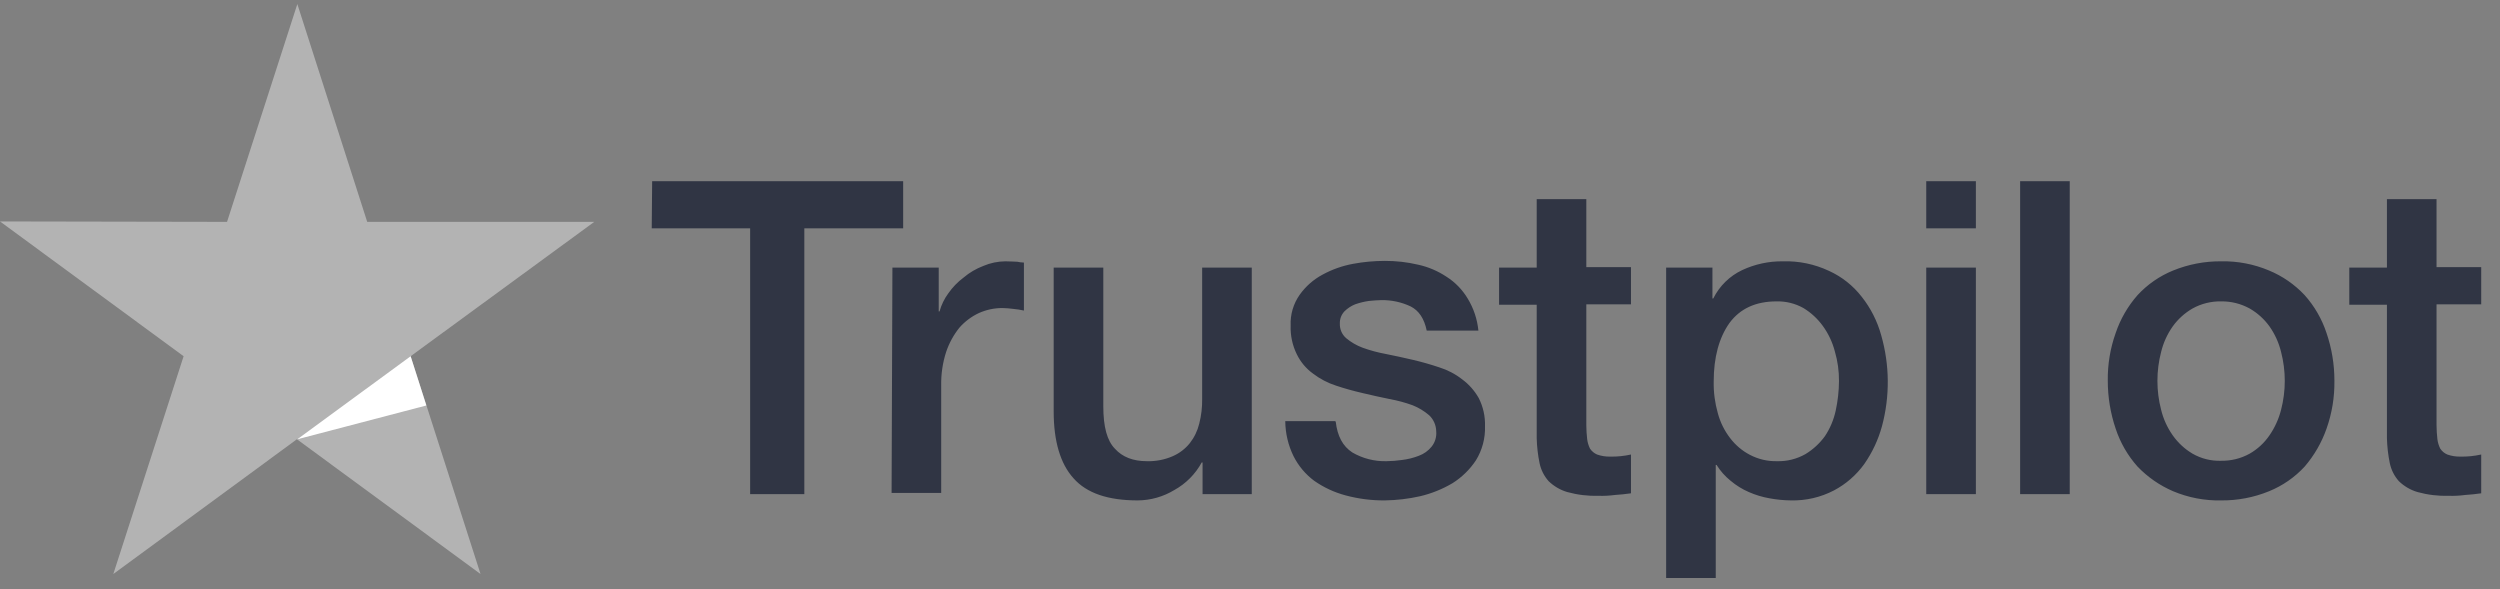
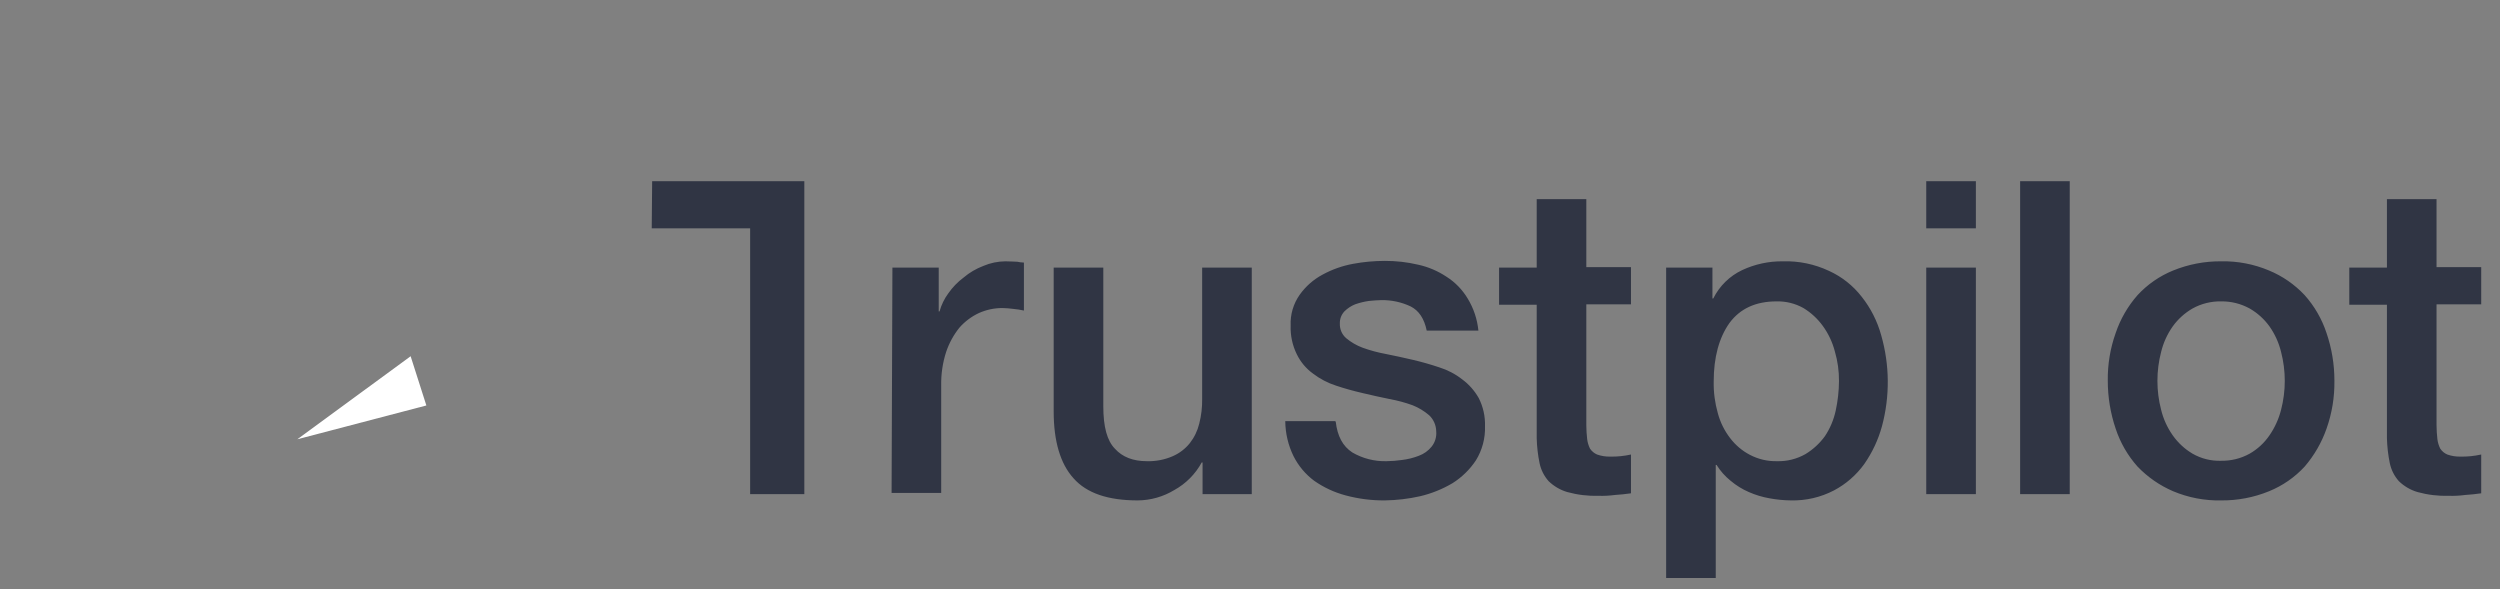
<svg xmlns="http://www.w3.org/2000/svg" width="123" height="29" viewBox="0 0 123 29" fill="none">
  <rect x="0" y="0" width="123" height="29" fill="#808080" stroke="none" />
-   <path d="M32.086 8.915H44.435V11.235H39.573V24.312H36.907V11.235H32.065L32.086 8.915ZM43.907 13.165H46.185V15.32H46.226C46.314 15.002 46.459 14.703 46.653 14.438C46.861 14.139 47.115 13.875 47.406 13.658C47.697 13.411 48.027 13.217 48.383 13.083C48.724 12.937 49.09 12.861 49.461 12.857C49.746 12.857 49.949 12.878 50.051 12.878C50.158 12.901 50.267 12.915 50.377 12.919V15.279C50.202 15.241 50.025 15.213 49.847 15.197C49.672 15.173 49.495 15.16 49.319 15.156C48.919 15.155 48.524 15.239 48.159 15.403C47.795 15.574 47.469 15.818 47.203 16.121C46.918 16.476 46.698 16.879 46.551 17.312C46.38 17.842 46.298 18.397 46.307 18.954V24.251H43.866L43.907 13.165ZM59.166 24.312V22.752H59.125C58.814 23.323 58.348 23.793 57.782 24.107C57.236 24.439 56.61 24.617 55.972 24.62C54.527 24.62 53.469 24.271 52.818 23.532C52.167 22.814 51.841 21.705 51.841 20.247V13.165H54.283V20.001C54.283 20.986 54.466 21.684 54.853 22.075C55.219 22.485 55.748 22.69 56.419 22.69C56.859 22.704 57.297 22.62 57.701 22.444C58.026 22.302 58.312 22.084 58.535 21.808C58.759 21.524 58.918 21.195 59.003 20.843C59.104 20.447 59.152 20.04 59.146 19.632V13.165H61.587V24.312H59.166ZM65.717 20.74C65.799 21.459 66.063 21.951 66.531 22.259C67.044 22.558 67.628 22.707 68.22 22.69C68.479 22.688 68.737 22.667 68.993 22.629C69.272 22.595 69.545 22.526 69.807 22.424C70.054 22.334 70.272 22.178 70.438 21.972C70.608 21.758 70.688 21.485 70.661 21.212C70.658 21.066 70.626 20.921 70.566 20.787C70.507 20.653 70.422 20.532 70.316 20.432C70.073 20.224 69.798 20.057 69.502 19.939C69.131 19.805 68.75 19.702 68.362 19.632C67.935 19.549 67.508 19.447 67.06 19.344C66.613 19.241 66.165 19.118 65.738 18.975C65.327 18.843 64.942 18.642 64.598 18.379C64.261 18.135 63.989 17.811 63.805 17.435C63.588 16.996 63.483 16.509 63.5 16.018C63.476 15.476 63.634 14.941 63.947 14.499C64.24 14.088 64.623 13.751 65.066 13.514C65.537 13.257 66.045 13.077 66.572 12.98C67.089 12.884 67.613 12.836 68.138 12.836C68.686 12.834 69.233 12.896 69.766 13.021C70.267 13.13 70.743 13.332 71.17 13.617C71.593 13.886 71.949 14.252 72.208 14.684C72.501 15.164 72.682 15.704 72.737 16.265H70.194C70.071 15.669 69.807 15.279 69.4 15.074C68.948 14.862 68.454 14.757 67.955 14.766C67.793 14.766 67.569 14.787 67.345 14.807C67.117 14.84 66.892 14.895 66.674 14.972C66.476 15.051 66.296 15.17 66.145 15.32C66.07 15.4 66.012 15.493 65.973 15.595C65.935 15.698 65.917 15.807 65.921 15.916C65.915 16.051 65.94 16.186 65.992 16.31C66.045 16.434 66.125 16.545 66.226 16.634C66.469 16.837 66.744 16.997 67.04 17.107C67.41 17.241 67.792 17.344 68.179 17.415C68.606 17.497 69.054 17.599 69.502 17.702C69.949 17.805 70.377 17.928 70.804 18.071C71.216 18.199 71.602 18.4 71.943 18.667C72.276 18.913 72.553 19.228 72.757 19.59C72.972 20.016 73.077 20.489 73.062 20.966C73.082 21.559 72.926 22.145 72.615 22.649C72.312 23.105 71.917 23.49 71.455 23.778C70.96 24.069 70.425 24.284 69.868 24.415C69.3 24.543 68.72 24.611 68.138 24.62C67.486 24.626 66.836 24.543 66.206 24.374C65.653 24.227 65.129 23.984 64.659 23.655C64.231 23.337 63.883 22.922 63.642 22.444C63.379 21.908 63.24 21.318 63.235 20.72H65.697V20.74H65.717ZM73.754 13.165H75.606V9.798H78.047V13.144H80.244V14.972H78.047V20.925C78.049 21.151 78.062 21.377 78.088 21.602C78.108 21.767 78.156 21.927 78.23 22.075C78.316 22.202 78.436 22.302 78.576 22.362C78.785 22.436 79.006 22.471 79.227 22.465C79.397 22.468 79.567 22.461 79.736 22.444C79.907 22.427 80.076 22.399 80.244 22.362V24.271C79.98 24.312 79.715 24.333 79.451 24.353C79.188 24.388 78.922 24.402 78.657 24.394C78.136 24.41 77.615 24.348 77.111 24.209C76.768 24.109 76.454 23.925 76.195 23.676C75.972 23.427 75.817 23.122 75.748 22.793C75.664 22.387 75.617 21.975 75.606 21.561V14.992H73.754V13.165ZM81.953 13.165H84.252V14.684H84.293C84.599 14.07 85.1 13.578 85.717 13.288C86.342 12.996 87.023 12.849 87.711 12.857C88.497 12.832 89.278 12.994 89.99 13.329C90.62 13.616 91.171 14.053 91.597 14.602C92.039 15.16 92.364 15.803 92.554 16.491C92.973 17.951 92.987 19.499 92.594 20.966C92.411 21.635 92.115 22.267 91.719 22.834C91.329 23.374 90.821 23.817 90.234 24.127C89.581 24.468 88.853 24.637 88.118 24.62C87.763 24.616 87.409 24.582 87.06 24.517C86.71 24.456 86.369 24.352 86.043 24.209C85.72 24.069 85.418 23.883 85.148 23.655C84.875 23.436 84.641 23.173 84.456 22.875H84.415V28.439H81.974V13.165H81.953ZM90.478 18.749C90.482 18.256 90.414 17.764 90.275 17.291C90.158 16.84 89.958 16.415 89.685 16.039C89.428 15.683 89.103 15.383 88.729 15.156C88.325 14.93 87.868 14.817 87.406 14.828C86.389 14.828 85.616 15.177 85.087 15.895C84.578 16.614 84.314 17.579 84.314 18.769C84.304 19.297 84.373 19.823 84.517 20.33C84.637 20.777 84.844 21.196 85.127 21.561C85.389 21.904 85.722 22.185 86.104 22.383C86.513 22.595 86.967 22.701 87.427 22.69C87.917 22.705 88.402 22.584 88.83 22.341C89.204 22.114 89.529 21.814 89.787 21.459C90.04 21.079 90.219 20.654 90.316 20.206C90.42 19.728 90.475 19.239 90.478 18.749ZM94.771 8.915H97.213V11.235H94.771V8.915ZM94.771 13.165H97.213V24.312H94.771V13.165ZM99.39 8.915H101.831V24.312H99.39V8.915ZM109.278 24.62C108.469 24.637 107.665 24.483 106.918 24.169C106.26 23.887 105.666 23.475 105.168 22.957C104.685 22.416 104.318 21.78 104.09 21.089C103.833 20.329 103.702 19.531 103.703 18.728C103.692 17.931 103.823 17.139 104.09 16.388C104.322 15.699 104.689 15.064 105.168 14.52C105.656 13.992 106.254 13.578 106.918 13.309C107.668 13.004 108.47 12.85 109.278 12.857C110.087 12.84 110.891 12.994 111.638 13.309C112.3 13.583 112.896 13.996 113.388 14.52C113.871 15.061 114.239 15.697 114.466 16.388C114.723 17.141 114.854 17.932 114.853 18.728C114.865 19.532 114.734 20.332 114.466 21.089C114.226 21.774 113.86 22.408 113.388 22.957C112.9 23.486 112.302 23.899 111.638 24.169C110.889 24.475 110.087 24.629 109.278 24.62ZM109.278 22.67C109.768 22.679 110.252 22.559 110.682 22.321C111.071 22.099 111.405 21.79 111.659 21.418C111.921 21.038 112.114 20.614 112.228 20.165C112.472 19.23 112.472 18.247 112.228 17.312C112.118 16.862 111.925 16.437 111.659 16.059C111.399 15.698 111.066 15.397 110.682 15.177C110.251 14.941 109.768 14.821 109.278 14.828C108.788 14.819 108.304 14.939 107.874 15.177C107.49 15.398 107.157 15.699 106.898 16.059C106.631 16.437 106.438 16.862 106.328 17.312C106.084 18.247 106.084 19.23 106.328 20.165C106.438 20.615 106.631 21.04 106.898 21.418C107.156 21.785 107.489 22.093 107.874 22.321C108.301 22.566 108.787 22.686 109.278 22.67ZM115.585 13.165H117.437V9.798H119.878V13.144H122.076V14.972H119.878V20.925C119.88 21.151 119.893 21.377 119.919 21.602C119.939 21.767 119.987 21.927 120.061 22.075C120.147 22.202 120.267 22.302 120.407 22.362C120.616 22.436 120.837 22.471 121.058 22.465C121.228 22.468 121.398 22.461 121.567 22.444C121.738 22.427 121.908 22.399 122.076 22.362V24.271C121.811 24.312 121.547 24.333 121.282 24.353C121.019 24.388 120.754 24.402 120.489 24.394C119.967 24.41 119.446 24.348 118.942 24.209C118.599 24.109 118.285 23.925 118.027 23.676C117.803 23.427 117.649 23.122 117.579 22.793C117.496 22.387 117.448 21.975 117.437 21.561V14.992H115.585V13.165Z" fill="#303544" />
-   <path d="M29.237 10.916H18.067L14.629 0.2L11.17 10.916L0 10.895L9.034 17.526L5.575 28.242L14.608 21.611L23.642 28.242L20.203 17.526L29.237 10.916Z" fill="#B3B3B3" />
+   <path d="M32.086 8.915H44.435H39.573V24.312H36.907V11.235H32.065L32.086 8.915ZM43.907 13.165H46.185V15.32H46.226C46.314 15.002 46.459 14.703 46.653 14.438C46.861 14.139 47.115 13.875 47.406 13.658C47.697 13.411 48.027 13.217 48.383 13.083C48.724 12.937 49.09 12.861 49.461 12.857C49.746 12.857 49.949 12.878 50.051 12.878C50.158 12.901 50.267 12.915 50.377 12.919V15.279C50.202 15.241 50.025 15.213 49.847 15.197C49.672 15.173 49.495 15.16 49.319 15.156C48.919 15.155 48.524 15.239 48.159 15.403C47.795 15.574 47.469 15.818 47.203 16.121C46.918 16.476 46.698 16.879 46.551 17.312C46.38 17.842 46.298 18.397 46.307 18.954V24.251H43.866L43.907 13.165ZM59.166 24.312V22.752H59.125C58.814 23.323 58.348 23.793 57.782 24.107C57.236 24.439 56.61 24.617 55.972 24.62C54.527 24.62 53.469 24.271 52.818 23.532C52.167 22.814 51.841 21.705 51.841 20.247V13.165H54.283V20.001C54.283 20.986 54.466 21.684 54.853 22.075C55.219 22.485 55.748 22.69 56.419 22.69C56.859 22.704 57.297 22.62 57.701 22.444C58.026 22.302 58.312 22.084 58.535 21.808C58.759 21.524 58.918 21.195 59.003 20.843C59.104 20.447 59.152 20.04 59.146 19.632V13.165H61.587V24.312H59.166ZM65.717 20.74C65.799 21.459 66.063 21.951 66.531 22.259C67.044 22.558 67.628 22.707 68.22 22.69C68.479 22.688 68.737 22.667 68.993 22.629C69.272 22.595 69.545 22.526 69.807 22.424C70.054 22.334 70.272 22.178 70.438 21.972C70.608 21.758 70.688 21.485 70.661 21.212C70.658 21.066 70.626 20.921 70.566 20.787C70.507 20.653 70.422 20.532 70.316 20.432C70.073 20.224 69.798 20.057 69.502 19.939C69.131 19.805 68.75 19.702 68.362 19.632C67.935 19.549 67.508 19.447 67.06 19.344C66.613 19.241 66.165 19.118 65.738 18.975C65.327 18.843 64.942 18.642 64.598 18.379C64.261 18.135 63.989 17.811 63.805 17.435C63.588 16.996 63.483 16.509 63.5 16.018C63.476 15.476 63.634 14.941 63.947 14.499C64.24 14.088 64.623 13.751 65.066 13.514C65.537 13.257 66.045 13.077 66.572 12.98C67.089 12.884 67.613 12.836 68.138 12.836C68.686 12.834 69.233 12.896 69.766 13.021C70.267 13.13 70.743 13.332 71.17 13.617C71.593 13.886 71.949 14.252 72.208 14.684C72.501 15.164 72.682 15.704 72.737 16.265H70.194C70.071 15.669 69.807 15.279 69.4 15.074C68.948 14.862 68.454 14.757 67.955 14.766C67.793 14.766 67.569 14.787 67.345 14.807C67.117 14.84 66.892 14.895 66.674 14.972C66.476 15.051 66.296 15.17 66.145 15.32C66.07 15.4 66.012 15.493 65.973 15.595C65.935 15.698 65.917 15.807 65.921 15.916C65.915 16.051 65.94 16.186 65.992 16.31C66.045 16.434 66.125 16.545 66.226 16.634C66.469 16.837 66.744 16.997 67.04 17.107C67.41 17.241 67.792 17.344 68.179 17.415C68.606 17.497 69.054 17.599 69.502 17.702C69.949 17.805 70.377 17.928 70.804 18.071C71.216 18.199 71.602 18.4 71.943 18.667C72.276 18.913 72.553 19.228 72.757 19.59C72.972 20.016 73.077 20.489 73.062 20.966C73.082 21.559 72.926 22.145 72.615 22.649C72.312 23.105 71.917 23.49 71.455 23.778C70.96 24.069 70.425 24.284 69.868 24.415C69.3 24.543 68.72 24.611 68.138 24.62C67.486 24.626 66.836 24.543 66.206 24.374C65.653 24.227 65.129 23.984 64.659 23.655C64.231 23.337 63.883 22.922 63.642 22.444C63.379 21.908 63.24 21.318 63.235 20.72H65.697V20.74H65.717ZM73.754 13.165H75.606V9.798H78.047V13.144H80.244V14.972H78.047V20.925C78.049 21.151 78.062 21.377 78.088 21.602C78.108 21.767 78.156 21.927 78.23 22.075C78.316 22.202 78.436 22.302 78.576 22.362C78.785 22.436 79.006 22.471 79.227 22.465C79.397 22.468 79.567 22.461 79.736 22.444C79.907 22.427 80.076 22.399 80.244 22.362V24.271C79.98 24.312 79.715 24.333 79.451 24.353C79.188 24.388 78.922 24.402 78.657 24.394C78.136 24.41 77.615 24.348 77.111 24.209C76.768 24.109 76.454 23.925 76.195 23.676C75.972 23.427 75.817 23.122 75.748 22.793C75.664 22.387 75.617 21.975 75.606 21.561V14.992H73.754V13.165ZM81.953 13.165H84.252V14.684H84.293C84.599 14.07 85.1 13.578 85.717 13.288C86.342 12.996 87.023 12.849 87.711 12.857C88.497 12.832 89.278 12.994 89.99 13.329C90.62 13.616 91.171 14.053 91.597 14.602C92.039 15.16 92.364 15.803 92.554 16.491C92.973 17.951 92.987 19.499 92.594 20.966C92.411 21.635 92.115 22.267 91.719 22.834C91.329 23.374 90.821 23.817 90.234 24.127C89.581 24.468 88.853 24.637 88.118 24.62C87.763 24.616 87.409 24.582 87.06 24.517C86.71 24.456 86.369 24.352 86.043 24.209C85.72 24.069 85.418 23.883 85.148 23.655C84.875 23.436 84.641 23.173 84.456 22.875H84.415V28.439H81.974V13.165H81.953ZM90.478 18.749C90.482 18.256 90.414 17.764 90.275 17.291C90.158 16.84 89.958 16.415 89.685 16.039C89.428 15.683 89.103 15.383 88.729 15.156C88.325 14.93 87.868 14.817 87.406 14.828C86.389 14.828 85.616 15.177 85.087 15.895C84.578 16.614 84.314 17.579 84.314 18.769C84.304 19.297 84.373 19.823 84.517 20.33C84.637 20.777 84.844 21.196 85.127 21.561C85.389 21.904 85.722 22.185 86.104 22.383C86.513 22.595 86.967 22.701 87.427 22.69C87.917 22.705 88.402 22.584 88.83 22.341C89.204 22.114 89.529 21.814 89.787 21.459C90.04 21.079 90.219 20.654 90.316 20.206C90.42 19.728 90.475 19.239 90.478 18.749ZM94.771 8.915H97.213V11.235H94.771V8.915ZM94.771 13.165H97.213V24.312H94.771V13.165ZM99.39 8.915H101.831V24.312H99.39V8.915ZM109.278 24.62C108.469 24.637 107.665 24.483 106.918 24.169C106.26 23.887 105.666 23.475 105.168 22.957C104.685 22.416 104.318 21.78 104.09 21.089C103.833 20.329 103.702 19.531 103.703 18.728C103.692 17.931 103.823 17.139 104.09 16.388C104.322 15.699 104.689 15.064 105.168 14.52C105.656 13.992 106.254 13.578 106.918 13.309C107.668 13.004 108.47 12.85 109.278 12.857C110.087 12.84 110.891 12.994 111.638 13.309C112.3 13.583 112.896 13.996 113.388 14.52C113.871 15.061 114.239 15.697 114.466 16.388C114.723 17.141 114.854 17.932 114.853 18.728C114.865 19.532 114.734 20.332 114.466 21.089C114.226 21.774 113.86 22.408 113.388 22.957C112.9 23.486 112.302 23.899 111.638 24.169C110.889 24.475 110.087 24.629 109.278 24.62ZM109.278 22.67C109.768 22.679 110.252 22.559 110.682 22.321C111.071 22.099 111.405 21.79 111.659 21.418C111.921 21.038 112.114 20.614 112.228 20.165C112.472 19.23 112.472 18.247 112.228 17.312C112.118 16.862 111.925 16.437 111.659 16.059C111.399 15.698 111.066 15.397 110.682 15.177C110.251 14.941 109.768 14.821 109.278 14.828C108.788 14.819 108.304 14.939 107.874 15.177C107.49 15.398 107.157 15.699 106.898 16.059C106.631 16.437 106.438 16.862 106.328 17.312C106.084 18.247 106.084 19.23 106.328 20.165C106.438 20.615 106.631 21.04 106.898 21.418C107.156 21.785 107.489 22.093 107.874 22.321C108.301 22.566 108.787 22.686 109.278 22.67ZM115.585 13.165H117.437V9.798H119.878V13.144H122.076V14.972H119.878V20.925C119.88 21.151 119.893 21.377 119.919 21.602C119.939 21.767 119.987 21.927 120.061 22.075C120.147 22.202 120.267 22.302 120.407 22.362C120.616 22.436 120.837 22.471 121.058 22.465C121.228 22.468 121.398 22.461 121.567 22.444C121.738 22.427 121.908 22.399 122.076 22.362V24.271C121.811 24.312 121.547 24.333 121.282 24.353C121.019 24.388 120.754 24.402 120.489 24.394C119.967 24.41 119.446 24.348 118.942 24.209C118.599 24.109 118.285 23.925 118.027 23.676C117.803 23.427 117.649 23.122 117.579 22.793C117.496 22.387 117.448 21.975 117.437 21.561V14.992H115.585V13.165Z" fill="#303544" />
  <path d="M20.977 19.949L20.203 17.526L14.629 21.612L20.977 19.949Z" fill="white" />
</svg>